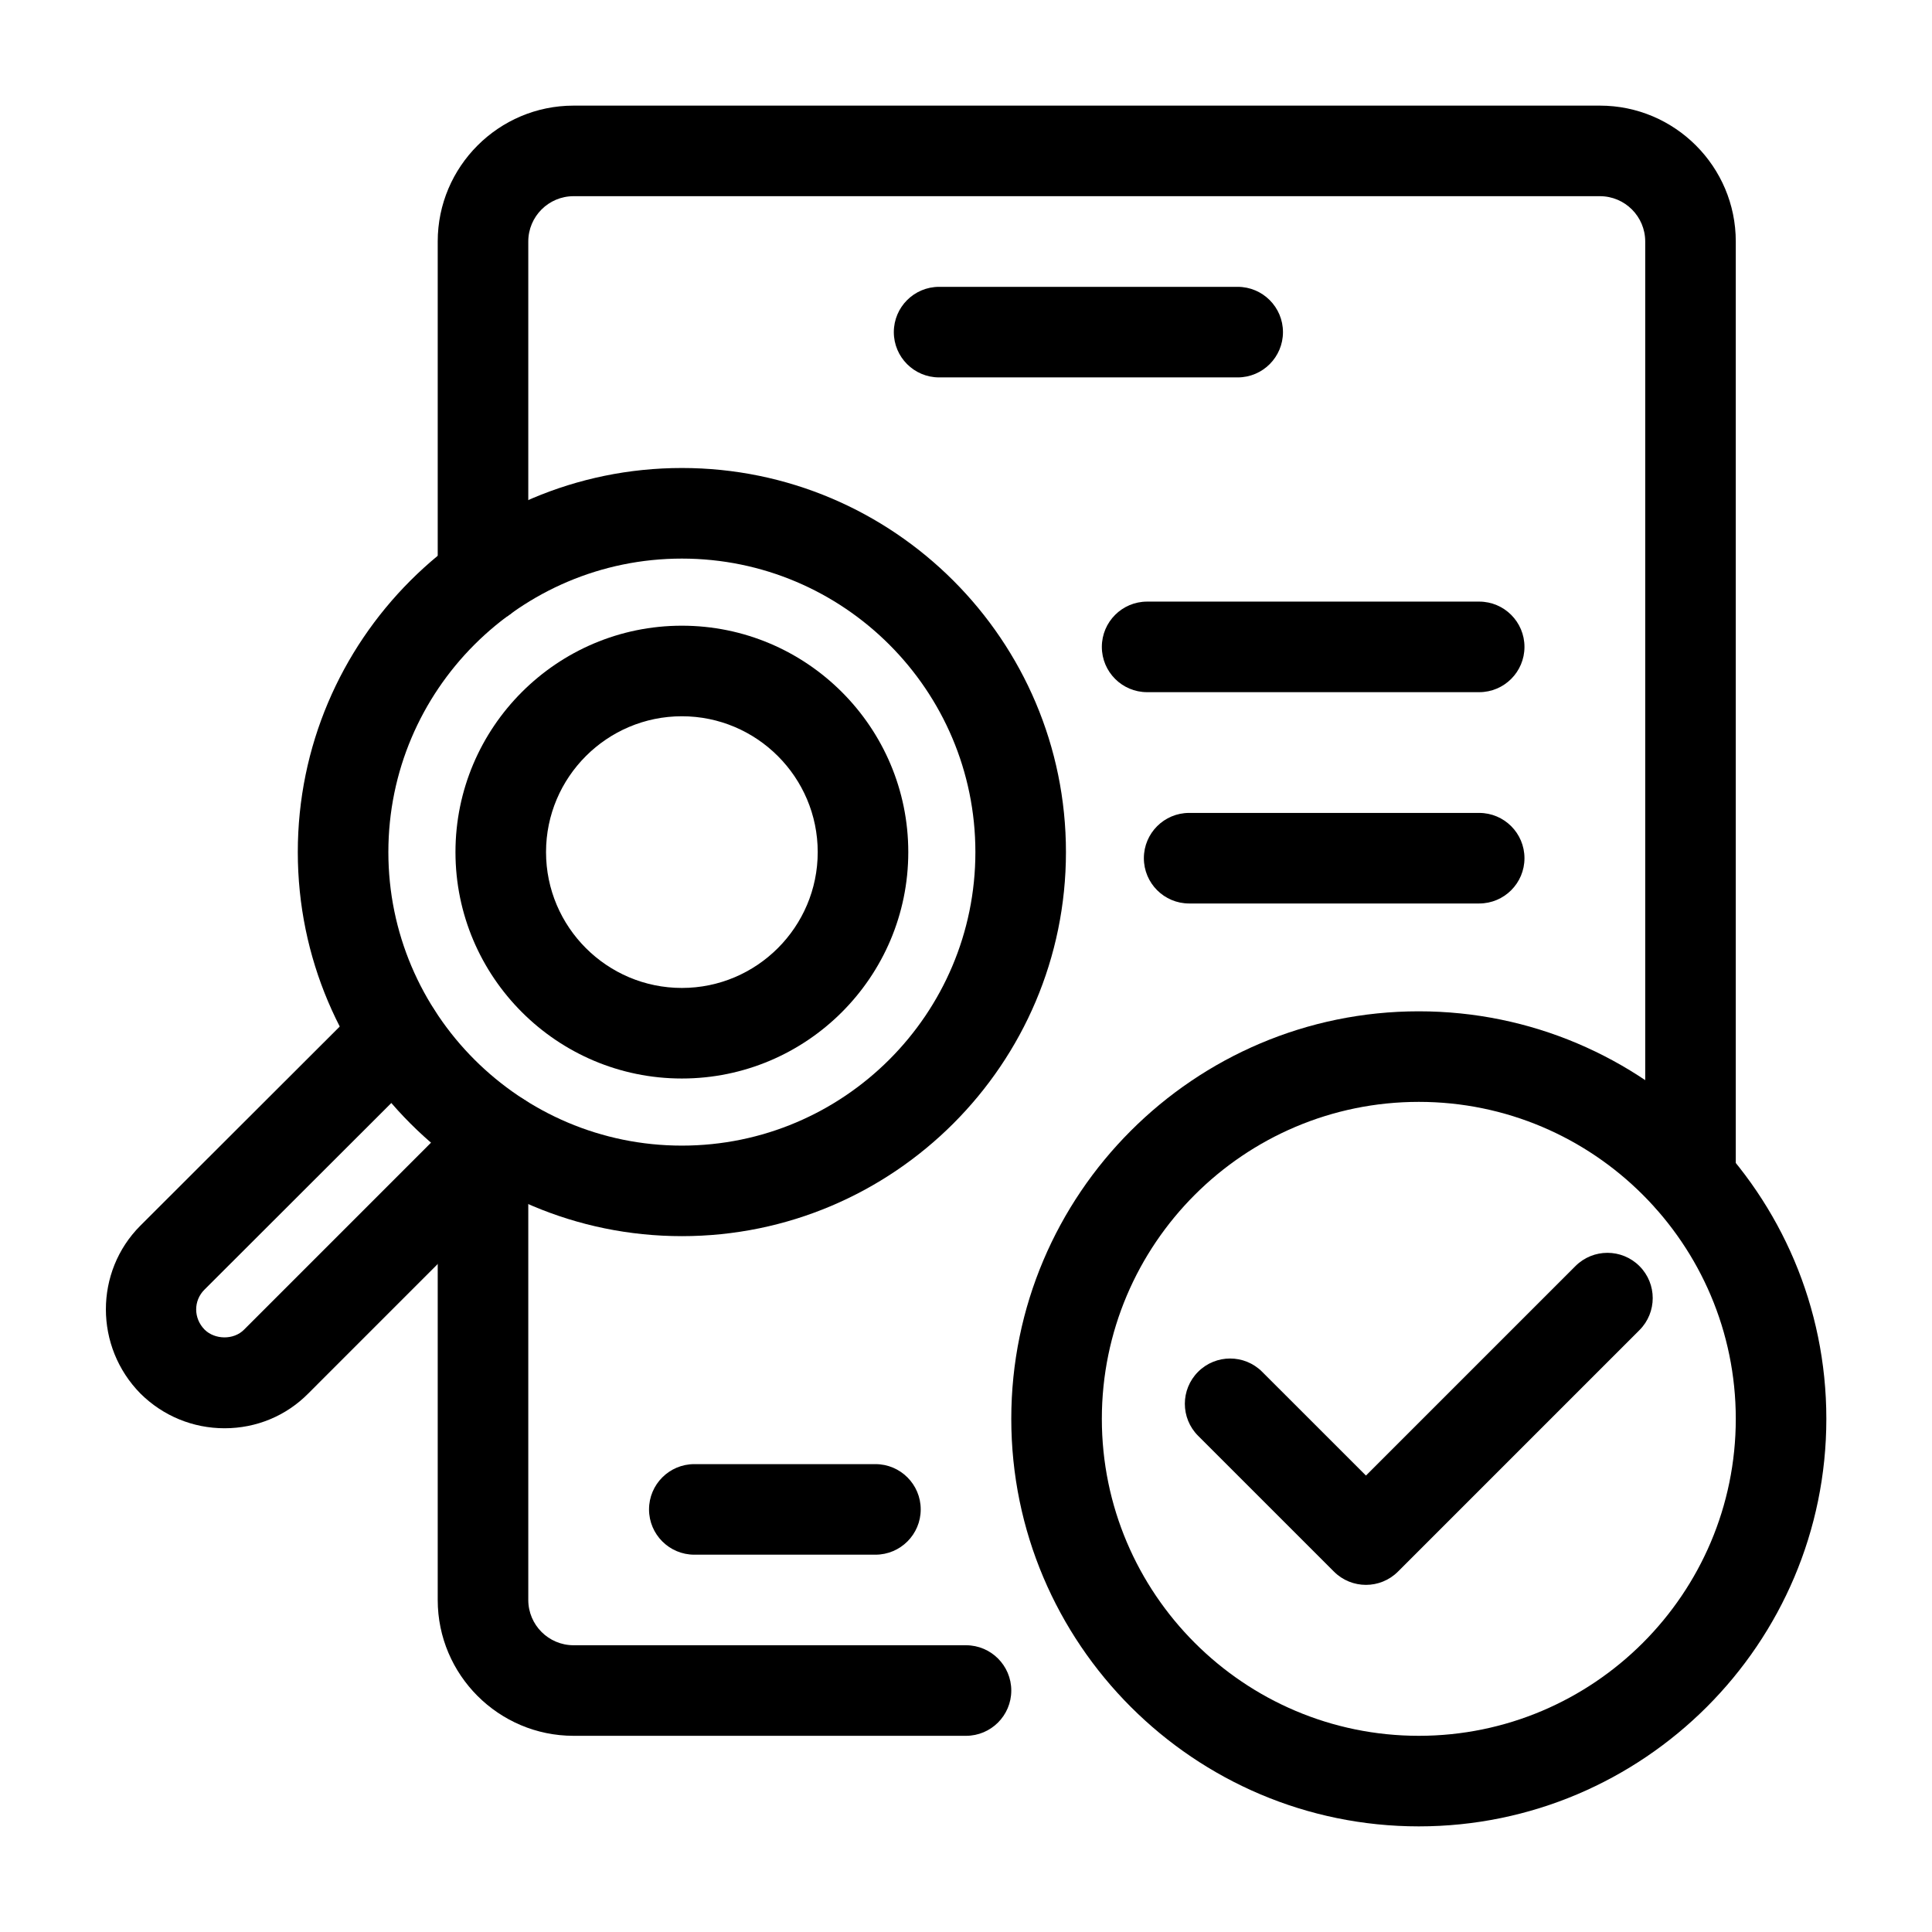
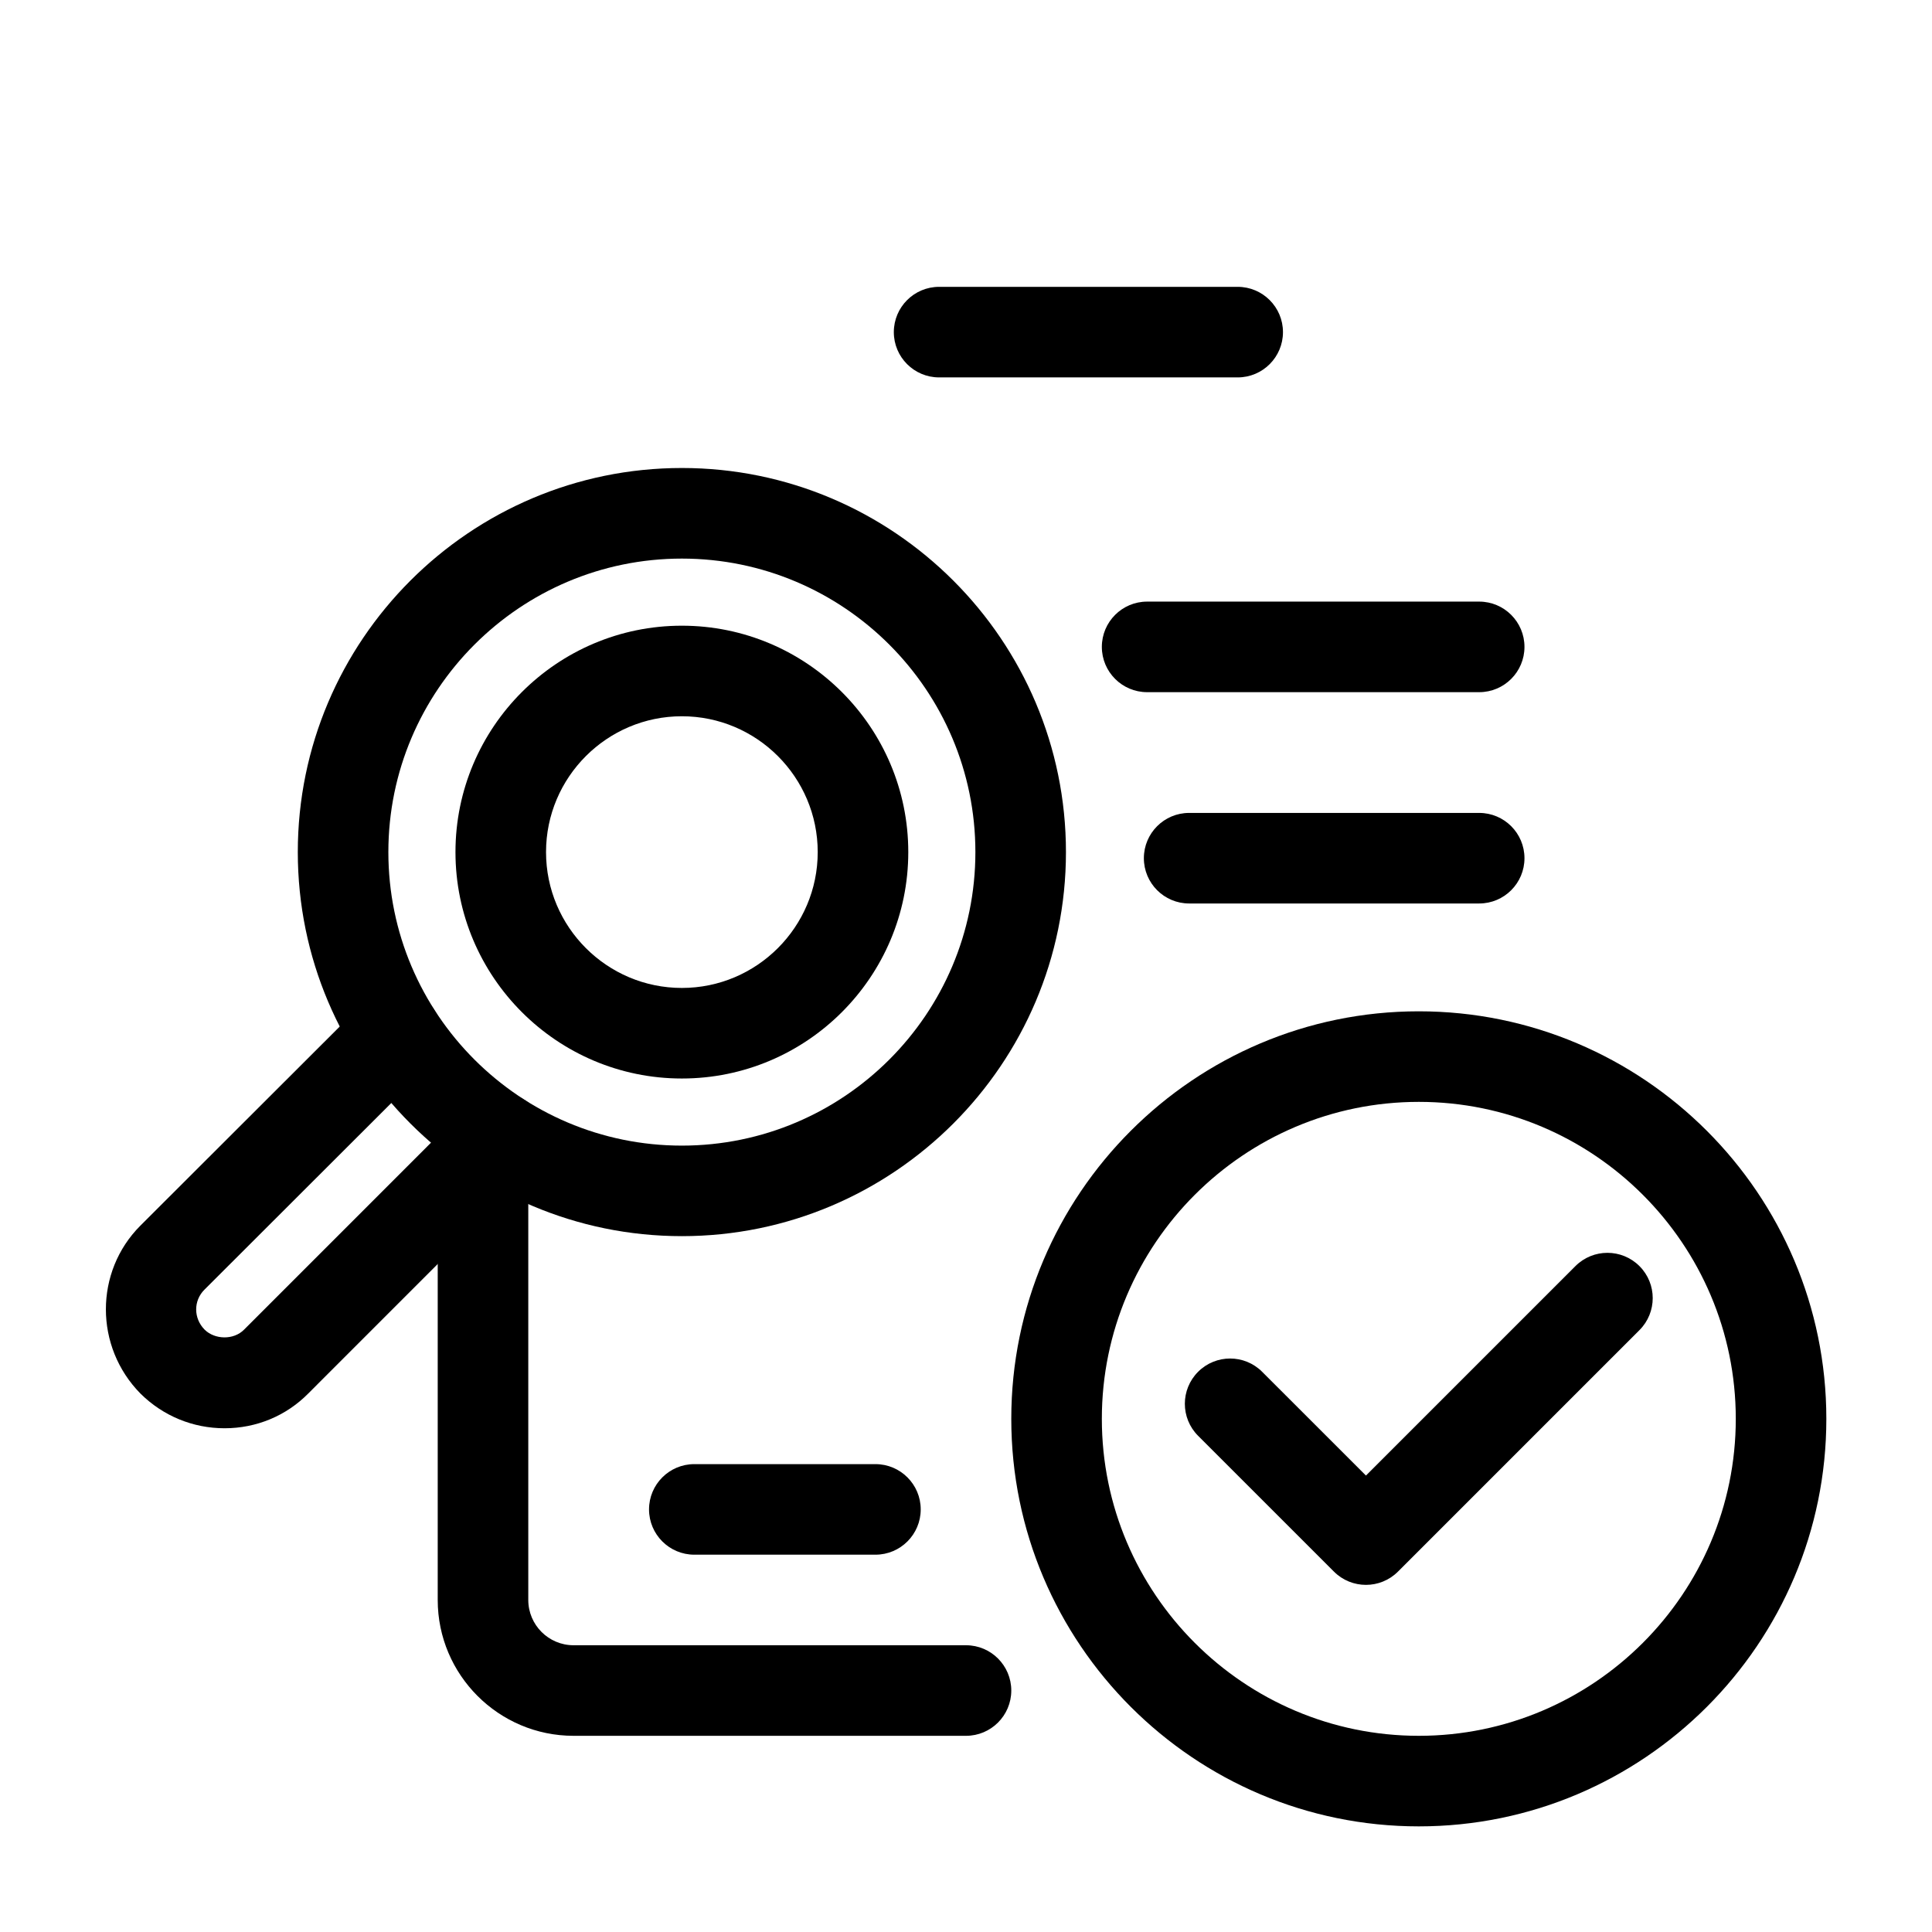
<svg xmlns="http://www.w3.org/2000/svg" id="line" viewBox="0 0 64 64">
  <g fill="rgb(0,0,0)">
    <g>
      <path d="m22.588 40.949c-7.016 0-12.723-5.707-12.723-12.723s5.707-12.723 12.723-12.723 12.723 5.707 12.723 12.723-5.707 12.723-12.723 12.723zm0-22.445c-5.361 0-9.723 4.361-9.723 9.723s4.361 9.723 9.723 9.723 9.723-4.361 9.723-9.723-4.361-9.723-9.723-9.723z" />
      <path d="m22.588 35.727c-4.136 0-7.5-3.364-7.5-7.5s3.364-7.5 7.5-7.5 7.5 3.364 7.5 7.5-3.364 7.5-7.5 7.5zm0-12c-2.481 0-4.5 2.019-4.5 4.5s2.019 4.5 4.5 4.5 4.5-2.019 4.5-4.5-2.019-4.5-4.5-4.5z" />
      <path d="m7.439 47.313c-1.048 0-2.036-.407-2.783-1.146-1.531-1.55-1.529-4.041-.006-5.566l7.413-7.403c.584-.584 1.535-.586 2.121.002.585.586.585 1.535-.002 2.121l-7.411 7.402c-.366.366-.363.948.007 1.323.336.333.961.351 1.307 0l7.413-7.414c.586-.586 1.535-.586 2.121 0s.586 1.535 0 2.121l-7.407 7.408c-.732.741-1.719 1.152-2.772 1.152z" />
      <path d="m32 57.501h-13c-2.481 0-4.5-2.019-4.5-4.5v-14.75c0-.828.672-1.5 1.5-1.5s1.5.672 1.5 1.5v14.75c0 .827.673 1.5 1.5 1.5h13c.828 0 1.5.672 1.5 1.5s-.672 1.5-1.5 1.5z" />
-       <path d="m56 40.559c-.828 0-1.5-.672-1.5-1.5v-31.06c0-.827-.673-1.5-1.5-1.5h-34c-.827 0-1.5.673-1.5 1.5v11.15c0 .828-.672 1.5-1.5 1.5s-1.5-.672-1.5-1.5v-11.15c0-2.481 2.019-4.5 4.5-4.5h34c2.481 0 4.5 2.019 4.5 4.5v31.06c0 .828-.672 1.5-1.5 1.5z" />
      <path d="m41 12.502h-9.891c-.828 0-1.5-.672-1.5-1.5s.672-1.5 1.5-1.5h9.891c.828 0 1.5.672 1.5 1.5s-.672 1.5-1.5 1.5z" />
      <path d="m49 22.929h-11c-.828 0-1.5-.672-1.5-1.5s.672-1.5 1.5-1.5h11c.828 0 1.5.672 1.5 1.5s-.672 1.5-1.5 1.5z" />
      <path d="m49 29.929h-9.608c-.828 0-1.5-.672-1.5-1.5s.672-1.5 1.5-1.5h9.608c.828 0 1.5.672 1.5 1.5s-.672 1.5-1.5 1.5z" />
      <path d="m29 51.501h-6c-.828 0-1.5-.672-1.5-1.5s.672-1.5 1.5-1.5h6c.828 0 1.5.672 1.5 1.5s-.672 1.5-1.5 1.5z" />
    </g>
    <g>
      <path d="m47 60.501c-7.444 0-13.5-6.056-13.5-13.5s6.056-13.5 13.5-13.5 13.5 6.056 13.5 13.5-6.056 13.5-13.5 13.5zm0-24c-5.79 0-10.5 4.71-10.5 10.5s4.71 10.5 10.5 10.5 10.5-4.71 10.5-10.5-4.71-10.5-10.5-10.5z" />
      <path d="m45.25 52.501c-.384 0-.768-.146-1.061-.439l-4.5-4.499c-.586-.586-.586-1.535 0-2.121s1.535-.586 2.121 0l3.439 3.438 6.939-6.939c.586-.586 1.535-.586 2.121 0s.586 1.535 0 2.121l-8 8c-.293.293-.677.439-1.061.439z" />
    </g>
  </g>
</svg>